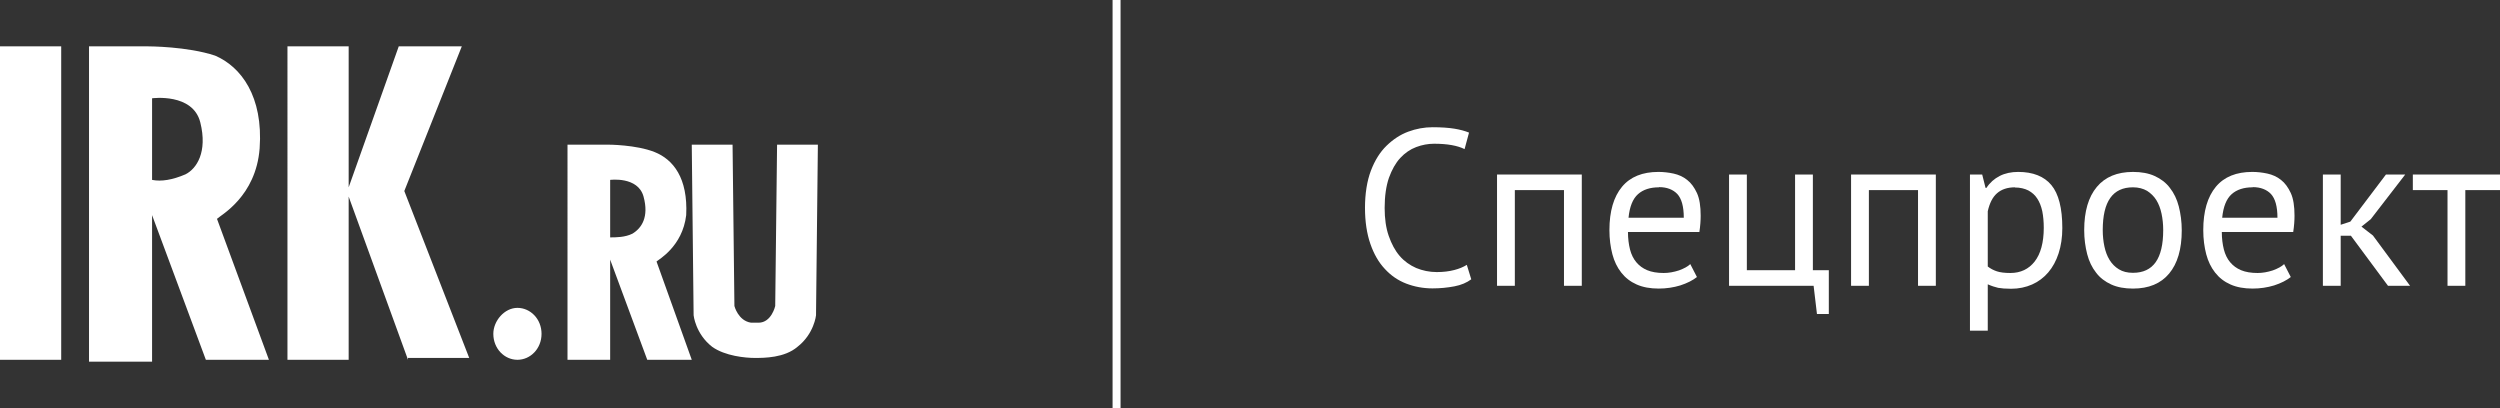
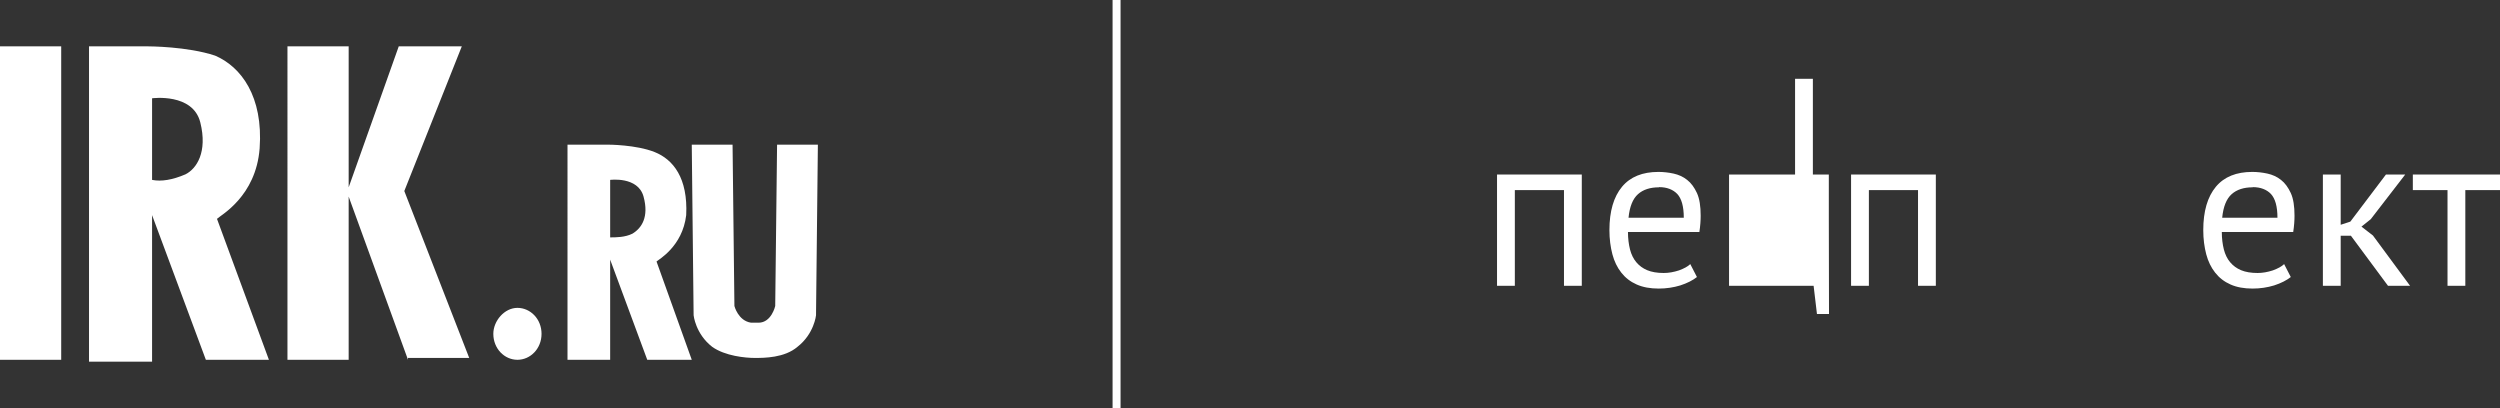
<svg xmlns="http://www.w3.org/2000/svg" id="_Слой_2" data-name="Слой 2" viewBox="0 0 134.8 22">
  <rect x="0" y="0" width="134.8" height="22" fill="#333333" stroke="none" />
  <defs>
    <style> .cls-1 { fill-rule: evenodd; } .cls-1, .cls-2 { fill: #fff; stroke-width: 0px; } </style>
  </defs>
  <g id="_Слой_1-2" data-name="Слой 1">
    <g id="Page-1">
      <g id="RECYCLE_MAP_START-Copy-10" data-name="RECYCLE MAP START-Copy-10">
        <g id="Group">
          <g id="irk-white">
            <path id="illa-copy" class="cls-1" d="M0,19.4h3.3V2.5H0v16.9ZM10.8,6.6c-.4-1.6-2.6-1.3-2.6-1.3v4.4h0c.5.1,1.1,0,1.8-.3.6-.3,1.2-1.2.8-2.8h0ZM11.1,19.4l-2.9-7.8h0v7.9h-3.4V2.5h3.2s2.1,0,3.6.5c1.4.6,2.6,2.2,2.4,5-.2,2.6-2.1,3.6-2.3,3.8l2.8,7.6h-3.4ZM22,19.4l-3.2-8.8v8.8h-3.3V2.5h3.3v7.6l2.7-7.6h3.4l-3.1,7.8,3.5,9h-3.3v.1Z" />
            <path id="Path" class="cls-1" d="M44,17s-.1,1-1,1.7c-.7.6-1.8.6-2.3.6s-1.6-.1-2.3-.6c-.9-.7-1-1.7-1-1.7l-.1-9.2h2.2l.1,8.7s.2.8.9.9h.4c.7,0,.9-.9.9-.9l.1-8.7h2.2l-.1,9.2Z" />
            <path id="Combined-Shape" class="cls-1" d="M35.4,14.1l1.9,5.3h-2.4l-2-5.4h0v5.4h-2.3V7.8h2.2s1.5,0,2.5.4,1.8,1.4,1.7,3.4c-.2,1.7-1.5,2.4-1.6,2.5ZM34.7,10.6c-.3-1.1-1.8-.9-1.8-.9v3.1h0c.3,0,.8,0,1.2-.2.5-.3.9-.9.6-2Z" />
            <path class="cls-1" d="M27.9,19.4c-.7,0-1.3-.6-1.3-1.4,0-.7.6-1.4,1.3-1.4s1.3.6,1.3,1.4c0,.8-.6,1.4-1.3,1.4h0Z" />
          </g>
        </g>
      </g>
    </g>
    <rect class="cls-2" x="59.99" width=".43" height="22" />
    <g>
-       <path class="cls-2" d="M79.33,15.06c-.24.18-.54.31-.91.38-.37.07-.76.11-1.18.11-.5,0-.98-.09-1.42-.26-.44-.17-.82-.43-1.15-.79-.33-.35-.59-.8-.78-1.35s-.29-1.2-.29-1.95.11-1.45.32-2c.21-.55.49-1,.84-1.34s.74-.6,1.17-.76c.43-.16.87-.24,1.32-.24.48,0,.87.03,1.18.08.3.05.56.12.78.21l-.24.89c-.38-.19-.93-.29-1.64-.29-.33,0-.65.06-.97.18s-.61.32-.86.59c-.25.27-.45.63-.61,1.07-.15.44-.23.98-.23,1.62,0,.58.07,1.08.22,1.51s.34.79.59,1.08.55.5.89.65c.34.14.71.22,1.11.22.36,0,.67-.04.94-.11.27-.07.49-.16.68-.28l.24.78Z" />
      <path class="cls-2" d="M84.33,10.25h-2.65v5.16h-.96v-6h4.57v6h-.96v-5.16Z" />
      <path class="cls-2" d="M91.51,14.93c-.24.19-.54.34-.91.46-.36.11-.75.17-1.16.17-.46,0-.85-.07-1.19-.22-.34-.15-.61-.36-.83-.64-.22-.28-.38-.61-.48-.99-.1-.38-.16-.82-.16-1.3,0-1.02.23-1.8.68-2.34s1.11-.8,1.96-.8c.27,0,.54.03.82.09.27.06.52.17.73.34.22.17.39.41.53.71.14.31.2.71.2,1.22,0,.26-.02.56-.07.88h-3.85c0,.35.04.66.11.94.07.27.18.5.34.69s.35.33.59.43c.24.1.54.15.89.15.27,0,.54-.05.82-.14.27-.1.48-.21.61-.34l.36.7ZM89.45,10.1c-.47,0-.85.12-1.13.37-.28.25-.45.67-.51,1.27h2.98c0-.61-.12-1.03-.35-1.28-.23-.24-.56-.37-.98-.37Z" />
-       <path class="cls-2" d="M98.62,16.93h-.65l-.18-1.52h-4.56v-6h.96v5.16h2.6v-5.16h.96v5.16h.86v2.36Z" />
+       <path class="cls-2" d="M98.62,16.93h-.65l-.18-1.52h-4.56v-6h.96h2.6v-5.16h.96v5.16h.86v2.36Z" />
      <path class="cls-2" d="M103.42,10.25h-2.65v5.16h-.96v-6h4.57v6h-.96v-5.16Z" />
-       <path class="cls-2" d="M106.22,9.41h.66l.18.72h.05c.18-.28.42-.49.71-.64s.63-.22,1-.22c.8,0,1.4.24,1.79.71.39.47.59,1.24.59,2.32,0,.5-.07.96-.2,1.36-.13.4-.32.75-.56,1.03-.24.28-.53.5-.87.65-.34.15-.72.23-1.13.23-.3,0-.53-.02-.7-.05-.17-.04-.36-.1-.56-.19v2.5h-.96v-8.4ZM108.65,10.1c-.41,0-.73.11-.97.32s-.4.53-.5.97v2.98c.14.11.31.2.49.26s.43.09.73.09c.55,0,.99-.21,1.31-.62.32-.41.49-1.02.49-1.82,0-.33-.03-.63-.08-.89-.06-.27-.15-.5-.27-.68-.12-.19-.28-.33-.48-.44-.2-.1-.44-.16-.73-.16Z" />
-       <path class="cls-2" d="M112.38,12.41c0-1.02.23-1.79.68-2.33.45-.54,1.1-.81,1.95-.81.45,0,.84.07,1.17.22.33.15.61.36.82.64.22.28.38.61.48,1,.1.39.16.82.16,1.29,0,1.02-.23,1.79-.68,2.33-.45.54-1.1.81-1.95.81-.45,0-.84-.07-1.17-.22s-.61-.36-.82-.64c-.22-.28-.38-.61-.48-1-.1-.39-.16-.82-.16-1.29ZM113.38,12.41c0,.3.03.6.09.88.06.28.15.52.28.73s.3.38.5.5c.21.13.46.19.76.19,1.09,0,1.63-.76,1.63-2.3,0-.31-.03-.61-.09-.89-.06-.28-.15-.52-.28-.73s-.3-.37-.5-.5c-.21-.12-.46-.19-.76-.19-1.09,0-1.63.76-1.63,2.3Z" />
      <path class="cls-2" d="M123.53,14.93c-.24.19-.54.34-.91.46-.36.11-.75.17-1.16.17-.46,0-.85-.07-1.19-.22-.34-.15-.61-.36-.83-.64-.22-.28-.38-.61-.48-.99-.1-.38-.16-.82-.16-1.3,0-1.02.23-1.8.68-2.34s1.11-.8,1.96-.8c.27,0,.54.03.82.09.27.06.52.17.73.34.22.17.39.41.53.71.14.31.2.71.2,1.22,0,.26-.02.56-.07.88h-3.85c0,.35.04.66.11.94.07.27.18.5.34.69s.35.33.59.43c.24.1.54.15.89.15.27,0,.54-.05.82-.14.27-.1.48-.21.61-.34l.36.7ZM121.46,10.1c-.47,0-.85.12-1.13.37-.28.25-.45.67-.51,1.27h2.98c0-.61-.12-1.03-.35-1.28-.23-.24-.56-.37-.98-.37Z" />
      <path class="cls-2" d="M126.76,12.71h-.55v2.7h-.96v-6h.96v2.71l.52-.17,1.92-2.54h1.04l-1.86,2.41-.5.4.62.48,2,2.71h-1.19l-2-2.7Z" />
      <path class="cls-2" d="M134.8,10.25h-1.87v5.16h-.96v-5.16h-1.87v-.84h4.7v.84Z" />
    </g>
  </g>
</svg>